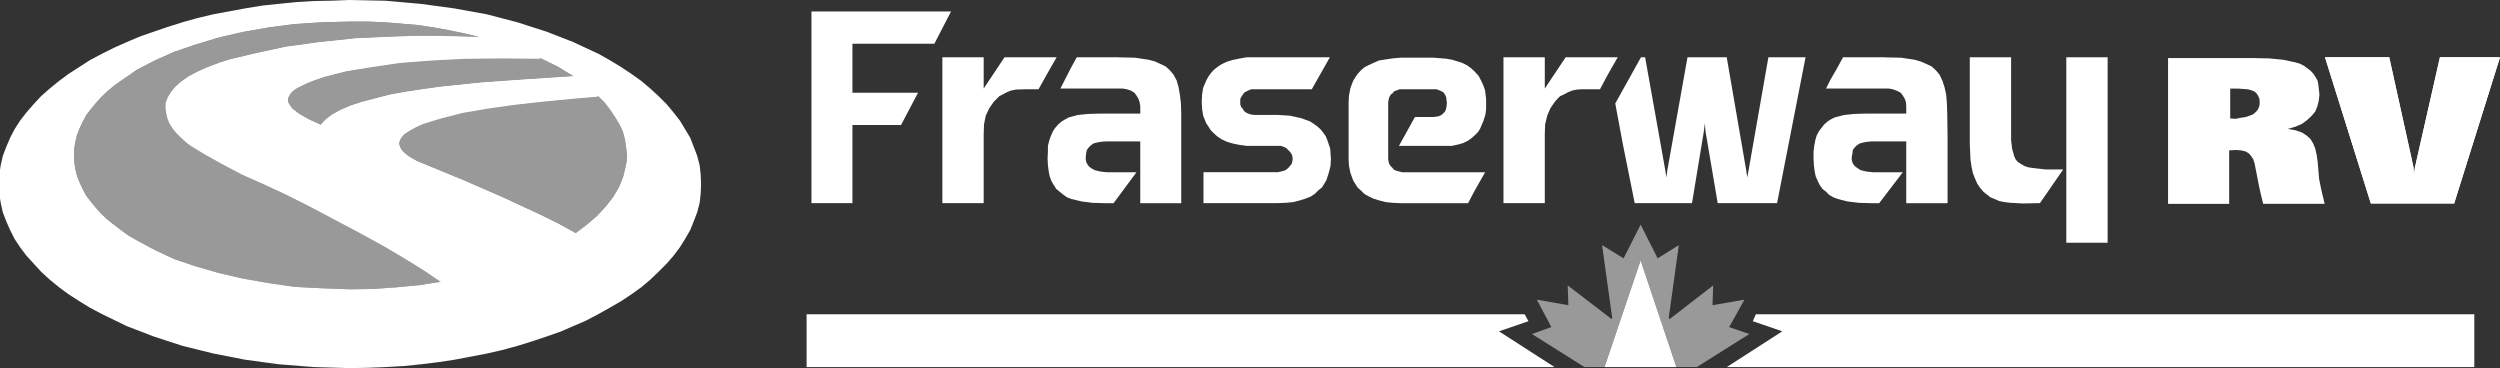
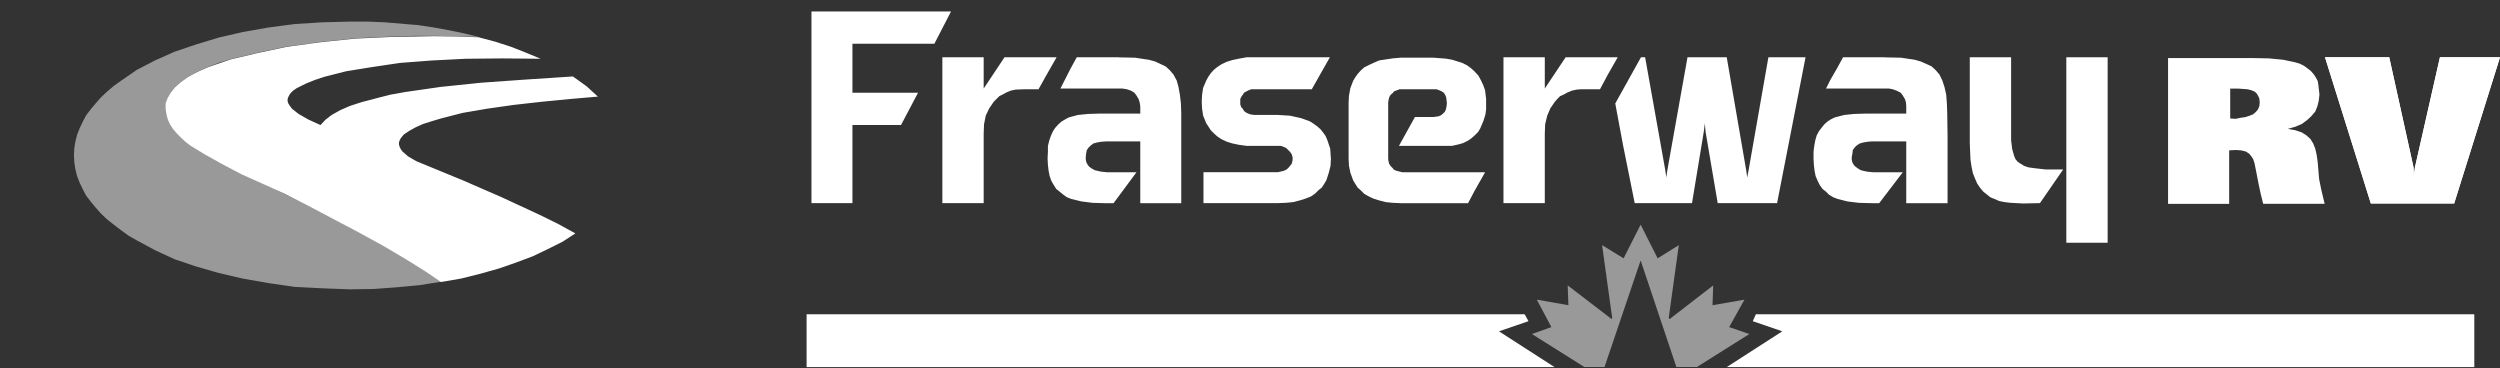
<svg xmlns="http://www.w3.org/2000/svg" id="Livello_1" data-name="Livello 1" viewBox="0 0 720 106">
  <rect x="0" y="0" width="720" height="106" fill="#333333" stroke="none" />
  <defs>
    <style>.cls-1,.cls-2{fill:#fff}.cls-2{opacity:.5}</style>
  </defs>
  <path class="cls-1" d="M127.1 40l1.8-1 2.2-1 2.5-.8 2.7-.8 6.2-1.6 7-1.2 7.7-1.1 8-.9 8.2-.8 8.1-.7-3.3-3-3.9-2.8-13.7.9-12.7.9-11.6 1.2-10.3 1.48-4.4.8-4.3 1.1-3.8 1-3.4 1.1-2.8 1.22-2.5 1.4-1.8 1.4-1.4 1.5-3.5-1.6-2.8-1.6-1.9-1.5-.6-.8-.5-.8-.2-.7.1-.8.3-.6.4-.7.8-.8 1-.7 2.8-1.4 2.5-1 2.7-.9 6.3-1.6 7.4-1.2 8.1-1.2 9.1-.7 9.8-.5 10.5-.1 11.1.1-4.1-1.7-4.3-1.7-4.6-1.5-4.9-1.3-6.4-.2-6.2-.1-11.9.2-11.1.5-10.4 1.1-9.4 1.3-8.4 1.8-7.6 1.8-6.4 2.2-3.2 1.4-2.6 1.4-2.1 1.5-1.7 1.5-1.2 1.5-.9 1.5L57 32v1.6l.2 1.5.4 1.5.6 1.4.9 1.4 1.1 1.3 1.2 1.2 1.3 1.2 1.4 1.1 4.1 2.5 5 2.8 5.7 3 6.7 3 5.7 2.6 6.7 3.4 14.4 7.6 7.3 4 6.6 3.9 5.6 3.5 4.4 3 5.8-1 5.6-1.4 5.3-1.5 4.9-1.7 4.8-1.8 4.4-2.1 4.2-2.1 3.7-2.4-5.1-2.8-5.3-2.6-11-5.1-10.8-4.7-10.2-4.2-3.4-1.4-2.4-1.4-1.6-1.4-.5-.7-.3-.6-.2-.7v-.6l.2-.6.3-.6.9-1.1 1.5-1zm250.2-4.62h-6.7l-.9-.1-.7-.2-.7-.3-.7-.5-.4-.7-.4-.4-.3-.8v-1.6l.3-.6.4-.6.4-.6.7-.4.6-.3.8-.3h17.4l5.2-9.2h-24l-2.2.4-1.9.4-1.6.5-1.5.7-1.2.8-1 .8-.9 1-.7 1-.6 1.1-.9 2.1-.3 2-.1 2 .1 2 .3 2 .9 2.2.6.9.7 1.1.9.9 1 .9 1.2.8 1.5.7 1.6.5 1.9.4 2.2.3h9.9l.8.3.7.3.6.6.5.5.5.7.2.6.1.7-.1.8-.2.7-.5.6-.5.6-.6.5-.7.3-.8.2-.9.2h-21.4v8.9h21.4l2.4-.1 2.1-.2 1.9-.5 1.6-.5 1.5-.6 1.2-.8 1-1 1-.8.7-1.1.6-1L392 52l.5-2 .1-2-.2-2.9-.8-2.4-.5-1.2-.7-1-.8-1-.9-.8-1.1-.8-1.1-.7-2.5-.9-3.2-.7zm44.7-16.5h-9.1l-2.4.2-2 .3-2 .3-1.6.7-1.3.6-1.4.7-1 .9-.9 1-.7 1-.6 1-.8 2.1-.4 2.2-.1 1.9V48l.1 2 .4 2 .8 2.2.6 1 .7 1.1.9.8 1 1 1.4.8 1.3.6 1.6.5 2 .5 2 .2 2.4.1h19.2l1.9-3.6 3-5.3h-23.8l-.8-.2-.8-.2-.8-.3-.4-.5-.6-.6-.4-.6-.2-.7-.1-.8V31.78l.1-.7.2-.8.4-.7.6-.5.4-.5.8-.3.8-.3H423l.8.3.7.3.6.4.4.6.3.7.1.8.1.9-.1 1-.2.9-.3.6-.6.6-.5.4-.7.3-1.5.2h-5.3l-4.6 8.3h15.3l1.8-.4 1.4-.4 1.4-.7 1-.7 1-.9.9-.9.6-1 .9-2.1.6-1.9.2-1.5v-3l-.3-2.5-.5-1.4-.6-1.3-.8-1.5-1.2-1.3-1-.9-1.1-.8-1.4-.7-1.3-.4-1.6-.5-1.7-.3-3.8-.3zm-123.4-.1l-6 9v-9h-11.9v42h11.9v-20l.1-2.7.5-2.5 1-2.1 1.3-1.9.8-.8.8-.8 1-.5 1.1-.6 1.2-.5 1.4-.3 2.9-.1h3.7l2.4-4.3 2.8-4.9zm-55.6 42h11.8v-22.5h14l4.9-9.3h-18.9v-14.1h23.6l4.8-9.3H243zm88.5-42h-12.1l-1.8 3.3-2.9 5.7h17.9l1.2.2 1.2.4 1 .6.6.8.6 1 .3.9.2 1.2V35h-11.9l-3.2.1-2.9.3-2.6.7-1.1.6-1 .6-.9.8-.9 1-.6.9-.6 1.3-.5 1.4-.4 1.6V46l-.1 1.9.1 1.9.2 1.7.3 1.5.5 1.4.7 1.2.7 1.1 1 .8 1.1.9 1 .7 1.3.5 2.9.7 3.2.4 3.7.1h2.3l6.6-8.9h-8.4l-1.9-.2-1.7-.4-.9-.5-.7-.5-.4-.5-.4-.7-.2-.8v-.8l.1-1 .2-1 .5-.7.6-.6.8-.6 1.1-.3 1.2-.2 1.4-.1h9.8v17.8h11.8v-26l-.1-2.8-.3-2.5-.4-2.2-.5-1.8-.9-1.7-1.1-1.3-1.2-1.1-1.5-.7-1.5-.7-1.8-.5-2-.3-2-.3-4.7-.1zm220.6 0h-12l-1.8 3.3-1.8 3.1-1.3 2.6h18.1l1.1.2 1.1.4 1.2.6.6.8.6 1 .3.9.1 1.2V35h-11.8l-3.3.1-2.8.3-2.7.7-1.2.6-.9.6-.9.8-.8 1-.7.9-.7 1.3-.4 1.4-.3 1.6-.2 1.7v1.9l.1 1.9.2 1.7.3 1.5.6 1.4.6 1.2.8 1.1 1 .8.9.9 1.2.7 1.3.5 2.8.7 3.3.4 3.7.1h2.1l6.8-8.9h-8.5l-1.9-.2-1.7-.4-.8-.5-.7-.5-.5-.5-.4-.7-.2-.8v-.8l.2-1 .1-1 .5-.7.6-.6.9-.6 1.1-.3 1.2-.2 1.2-.1h9.9v17.8h11.9V41.58l-.1-6.8L570 32l-.2-2.5-.5-2.2-.6-1.8-.8-1.7-1.1-1.3-1.2-1.1-1.5-.7-1.6-.7-1.7-.5-2-.3-2-.3-4.7-.1zm38.3 30.1l-.6-.7-.4-.9-.6-2.1-.3-2.5v-23.9h-11.9v24.9l.2 4.6.3 2 .4 1.9.6 1.5.6 1.4.8 1.2 1 1.2 1 .8 1 .8 1.2.5 1.4.6 1.5.3 1.6.2 3.7.2 4.9-.1 6.7-9.7h-5.1l-3.5-.4-1.4-.2-1.2-.4-1-.6zM712 18.78l-7.2 31.7-.3 2.2-.1-2.2-7-31.7h-18.5l13.2 42.1h24l13.2-42.1zM676.8 49l-.3-2.1-.4-1.8-.6-1.5-.8-1.3-1.1-1-1.4-.9-1.8-.6-2.2-.4 2.1-.6 1.9-.8 1.5-1.1 1.3-1.2 1.1-1.3.6-1.5.4-1.6.2-1.8-.3-2.7-.2-1.2-.6-1.1-.6-.9-.8-.9-.9-.7-1.1-.8-1.2-.6-1.4-.4-3.3-.7-4.1-.4-4.9-.1h-24.2v42h17.6V45.58l1.9-.1 1.5.1 1.3.3 1 .6.6.7.6.9.4 1.2.6 3 .6 3.1.6 2.8.7 2.8h17.7l-1-4.2-.6-3zm-23.6-12.5l-1.6-.1v-8.6h2.4l2.7.2 1.1.3.9.4.6.6.4.7.3.7.1 1.1-.1 1-.4 1-.6.7-.8.7-1 .4-1.2.4-1.4.2zM512.9 51.28l-.4 2.1-.3-2.1-5.6-32.5h-11.3l-5.8 32.5-.3 2.1-.3-2.1-5.8-32.5h-1.2l-7.4 13.3 2.2 11.8 3.4 16.9h16.5l3.4-20.6.3-2.4.2 2.4 3.5 20.6h17.1l8.2-42h-10.7zm91.5-32.5h11.9v53.4h-11.9z" transform="translate(-9.3 -2.28)" />
  <path class="cls-1" d="M712 18.78l-7.2 31.7-.3 2.2-.1-2.2-7-31.7h-18.5l13.2 42.1h24l13.2-42.1zm-251.8 0l-6 9v-9h-11.9v42h11.9v-20l.1-2.7.6-2.5.9-2.1 1.3-1.9.7-.8.8-.8 1.1-.5 1.1-.6 1.2-.5 1.4-.3 1.3-.1h5.4l2.3-4.3 2.8-4.9zm-10.7 76l-1.1-2H241.6V108H457l-16-10.3zm64.6 0l.9-2h206.9V108H506.6l16-10.3z" transform="translate(-9.3 -2.28)" />
  <path class="cls-2" d="M498 94.2l4.4-7.9-9.2 1.6.2-5.7-12.3 9.5-.3.2-.2-.4 2.9-20.9-6.1 3.8-4.9-9.7-4.9 9.7-6.2-3.8 2.9 20.9-.1.4-.3-.2-12.4-9.5.2 5.7-9.1-1.6 4.2 7.9-5.6 2 15.1 9.5h5.8L472.5 75l10.3 30.7h5.9l15.1-9.5-5.8-2z" />
-   <path class="cls-1" d="M481.8 77.28L471.4 108h20.7l-10.3-30.7zm-270.7-24.7l-.3-2.7-.7-2.7-1-2.6-1-2.6-1.5-2.5-1.5-2.48-1.8-2.3-2-2.4L199 30l-2.4-2.2-2.6-2.2-2.8-2-3-2-3.3-2-3.2-1.8-7.3-3.4-7.7-3-8.4-2.7-8.8-2.3-9.4-1.7-9.6-1.3-10.1-.9-10.4-.22-5.2.2-5 .1-5.1.3-5 .5-4.8.5-4.9.8-9.2 1.7-4.6 1.1-4.3 1.2L57.7 10l-4.1 1.4-4 1.4-3.8 1.6-3.6 1.6-3.6 1.8-3.4 1.8-3.1 2-3.1 2-2.7 2-2.7 2.2-2.5 2.2-2.1 2.28-2.1 2.4L15.1 37l-1.6 2.5-1.3 2.5-1.1 2.6-1 2.6-.6 2.7-.2 1.3v8.2l.2 1.3.6 2.7 1 2.6 1.1 2.5 1.3 2.6 1.6 2.4 1.8 2.4 2.1 2.3 2.1 2.3 2.5 2.3 2.7 2.2 2.7 2 3.1 2 3.1 1.9 3.4 1.8 7.2 3.5 7.8 3 8.3 2.7 8.9 2.2 9.2 1.8 9.7 1.3 10.1.8 10.2.3 5.3-.1 5.1-.2 5.2-.3 4.9-.5 4.9-.6 4.7-.7 9.4-1.8 4.4-1 4.4-1.2 4.2-1.3 4.2-1.4 4-1.4 3.7-1.6 3.7-1.6 3.6-1.9 3.2-1.8 3.3-1.9 3-2 2.8-2 2.6-2.2 2.4-2.3 2.3-2.3 2-2.3 1.8-2.4 1.5-2.4 1.5-2.6 1-2.5 1-2.6.7-2.7.3-2.7.1-2.7zM154 19l11.1.1 4.9 2.4 4.4 2.7-13.7.9-12.7.9-11.6 1.2-5.2.7-5.1.8-4.4.8-4.3 1.1-3.8 1-3.3 1.1-2.9 1.2-2.5 1.4-1.8 1.4-1.4 1.5-3.5-1.6-2.8-1.6-1.9-1.5-.6-.8-.5-.8-.2-.7.1-.8.3-.6.4-.7.8-.8 1-.7 2.8-1.4 5.2-1.9 6.3-1.6 7.4-1.2 8.1-1.2 9.1-.7 9.8-.5zm-23.9 65.4l-6.4.6-6.8.5-6.8.1-8-.3-7.9-.4-7.6-1.1-7.4-1.3-6.9-1.6-6.6-1.9-6.2-2.1-5.6-2.6-5.2-2.8-2.3-1.3-2.2-1.6-2.1-1.6-1.9-1.5-1.8-1.7-1.6-1.8-1.4-1.7-1.3-1.7-1-1.9-.9-1.9-.7-1.8-.5-2-.3-2-.1-2 .1-2 .3-1.9.5-2 .7-1.8.9-1.9 1-1.9 1.3-1.7 1.4-1.7 1.6-1.8 1.8-1.7 1.9-1.6 2.1-1.5 4.5-3.1 5.2-2.7 5.6-2.5 6.2-2.1 6.6-2 6.9-1.6 7.4-1.3 7.6-1 7.9-.5 8-.2h5.2l4.8.2 4.8.4 4.8.4 4.6.7 4.4.8 4.3.9 4.2 1-12.6-.3h-6.1l-5.8.2-11.1.5-5.4.6-5 .5-4.8.7-4.6.6-8.4 1.8-7.6 1.8-3.3 1-3.1 1.2-3.2 1.4-2.6 1.4-2.1 1.5-1.7 1.5-1.2 1.5-.9 1.5-.6 1.6v1.6l.2 1.5.4 1.5.6 1.4.9 1.4 1.1 1.3 1.2 1.2 2.7 2.3 4.1 2.5 5 2.8 5.7 3 6.7 3 5.7 2.8 6.7 3.2 7.1 3.6 7.3 4 7.3 4 6.6 3.9 5.6 3.5 4.4 3zm59.7-35.8l-.3 1.5-.7 3-1.2 3-1.7 2.9-2.1 2.7-2.5 2.7-2.9 2.5-3.3 2.5-5.1-2.8-5.3-2.6-11-5.1-10.8-4.7-10.2-4.2-3.4-1.4-2.4-1.4-1.6-1.4-.5-.7-.3-.6-.2-.7v-.6l.2-.6.3-.6.9-1.1 1.5-1 1.8-1 2.2-1 2.5-.8 2.7-.8 6.2-1.6 7-1.2 7.7-1.1 8-.9 16.3-1.5 1.9 1.9 1.6 2.1 1.4 2.1 1.2 2 1 2.1.6 2.4.3 2.1.3 2.3z" transform="translate(-9.3 -2.28)" />
-   <path class="cls-2" d="M97.6 26.15l-2.8 1.4-1 .7-.8.8-.4.7-.3.6-.1.8.2.7.5.8.6.8L95.4 35l2.8 1.6 3.5 1.6 1.4-1.5 1.8-1.4 2.5-1.4 2.9-1.2 3.3-1.1 3.8-1 4.3-1.1 4.4-.8 5.1-.8 5.2-.7L148 26l12.7-.9 13.7-.9-4.4-2.7-4.9-2.4L154 19l-10.5.1-9.8.5-9.1.7-8.1 1.2-7.4 1.2-6.3 1.6zM189.9 47l-.3-2.3-.3-2.1-.6-2.4-1-2.1-1.2-2-1.4-2.1-1.6-2.1-1.9-1.9-16.3 1.5-8 .9-7.7 1.1-7 1.2-6.2 1.6-2.7.8-2.5.8-2.2 1-1.8 1-1.5 1-.9 1.1-.3.6-.2.6v.6l.2.7.3.6.5.7 1.6 1.4 2.4 1.4 3.4 1.4 10.2 4.2 10.8 4.7 11 5.1 5.3 2.6 5.1 2.8 3.3-2.5 2.9-2.5 2.5-2.7 2.1-2.7 1.7-2.9 1.2-3 .7-3 .3-1.5z" transform="translate(-9.3 -2.28)" />
  <path class="cls-2" d="M64.2 44.05l-2.7-2.3-1.2-1.2-1.1-1.3-.9-1.4-.6-1.4-.4-1.45-.2-1.5v-1.6l.6-1.6.9-1.5 1.2-1.5 1.7-1.5 2.1-1.5 2.6-1.4 3.2-1.4 3.1-1.2 3.3-1 7.6-1.8 8.4-1.8 4.6-.6 4.8-.7 5-.5 5.4-.6 11.1-.5 5.8-.2h6.1l12.6.3-4.2-1-4.3-.9-4.4-.8-4.6-.7-4.8-.4-4.8-.4-4.8-.2h-5.2l-8 .2-7.9.5-7.6 1-7.4 1.3-6.9 1.6-6.6 2-6.2 2.1-5.6 2.5-5.2 2.7-4.5 3.1-2.1 1.5-1.9 1.6-1.8 1.7-1.6 1.8-1.4 1.7-1.3 1.7-1 1.9-.9 1.9-.7 1.8-.5 2-.3 1.9-.1 2 .1 2 .3 2 .5 2 .7 1.8.9 1.9 1 1.9 1.3 1.7 1.4 1.7 1.6 1.8 1.8 1.7 1.9 1.5 2.1 1.6 2.2 1.6 2.3 1.3 5.2 2.8 5.6 2.6 6.2 2.1 6.6 1.9 6.9 1.6 7.4 1.3 7.6 1.1 7.9.4 8 .3 6.8-.1 6.8-.5 6.4-.6 6.3-1-4.4-3-5.6-3.5-6.6-3.9-7.3-4-7.3-4-7.1-3.6-6.7-3.2-5.7-2.8-6.7-3-5.7-3-5-2.8-4.1-2.5z" transform="translate(-9.3 -2.28)" />
</svg>